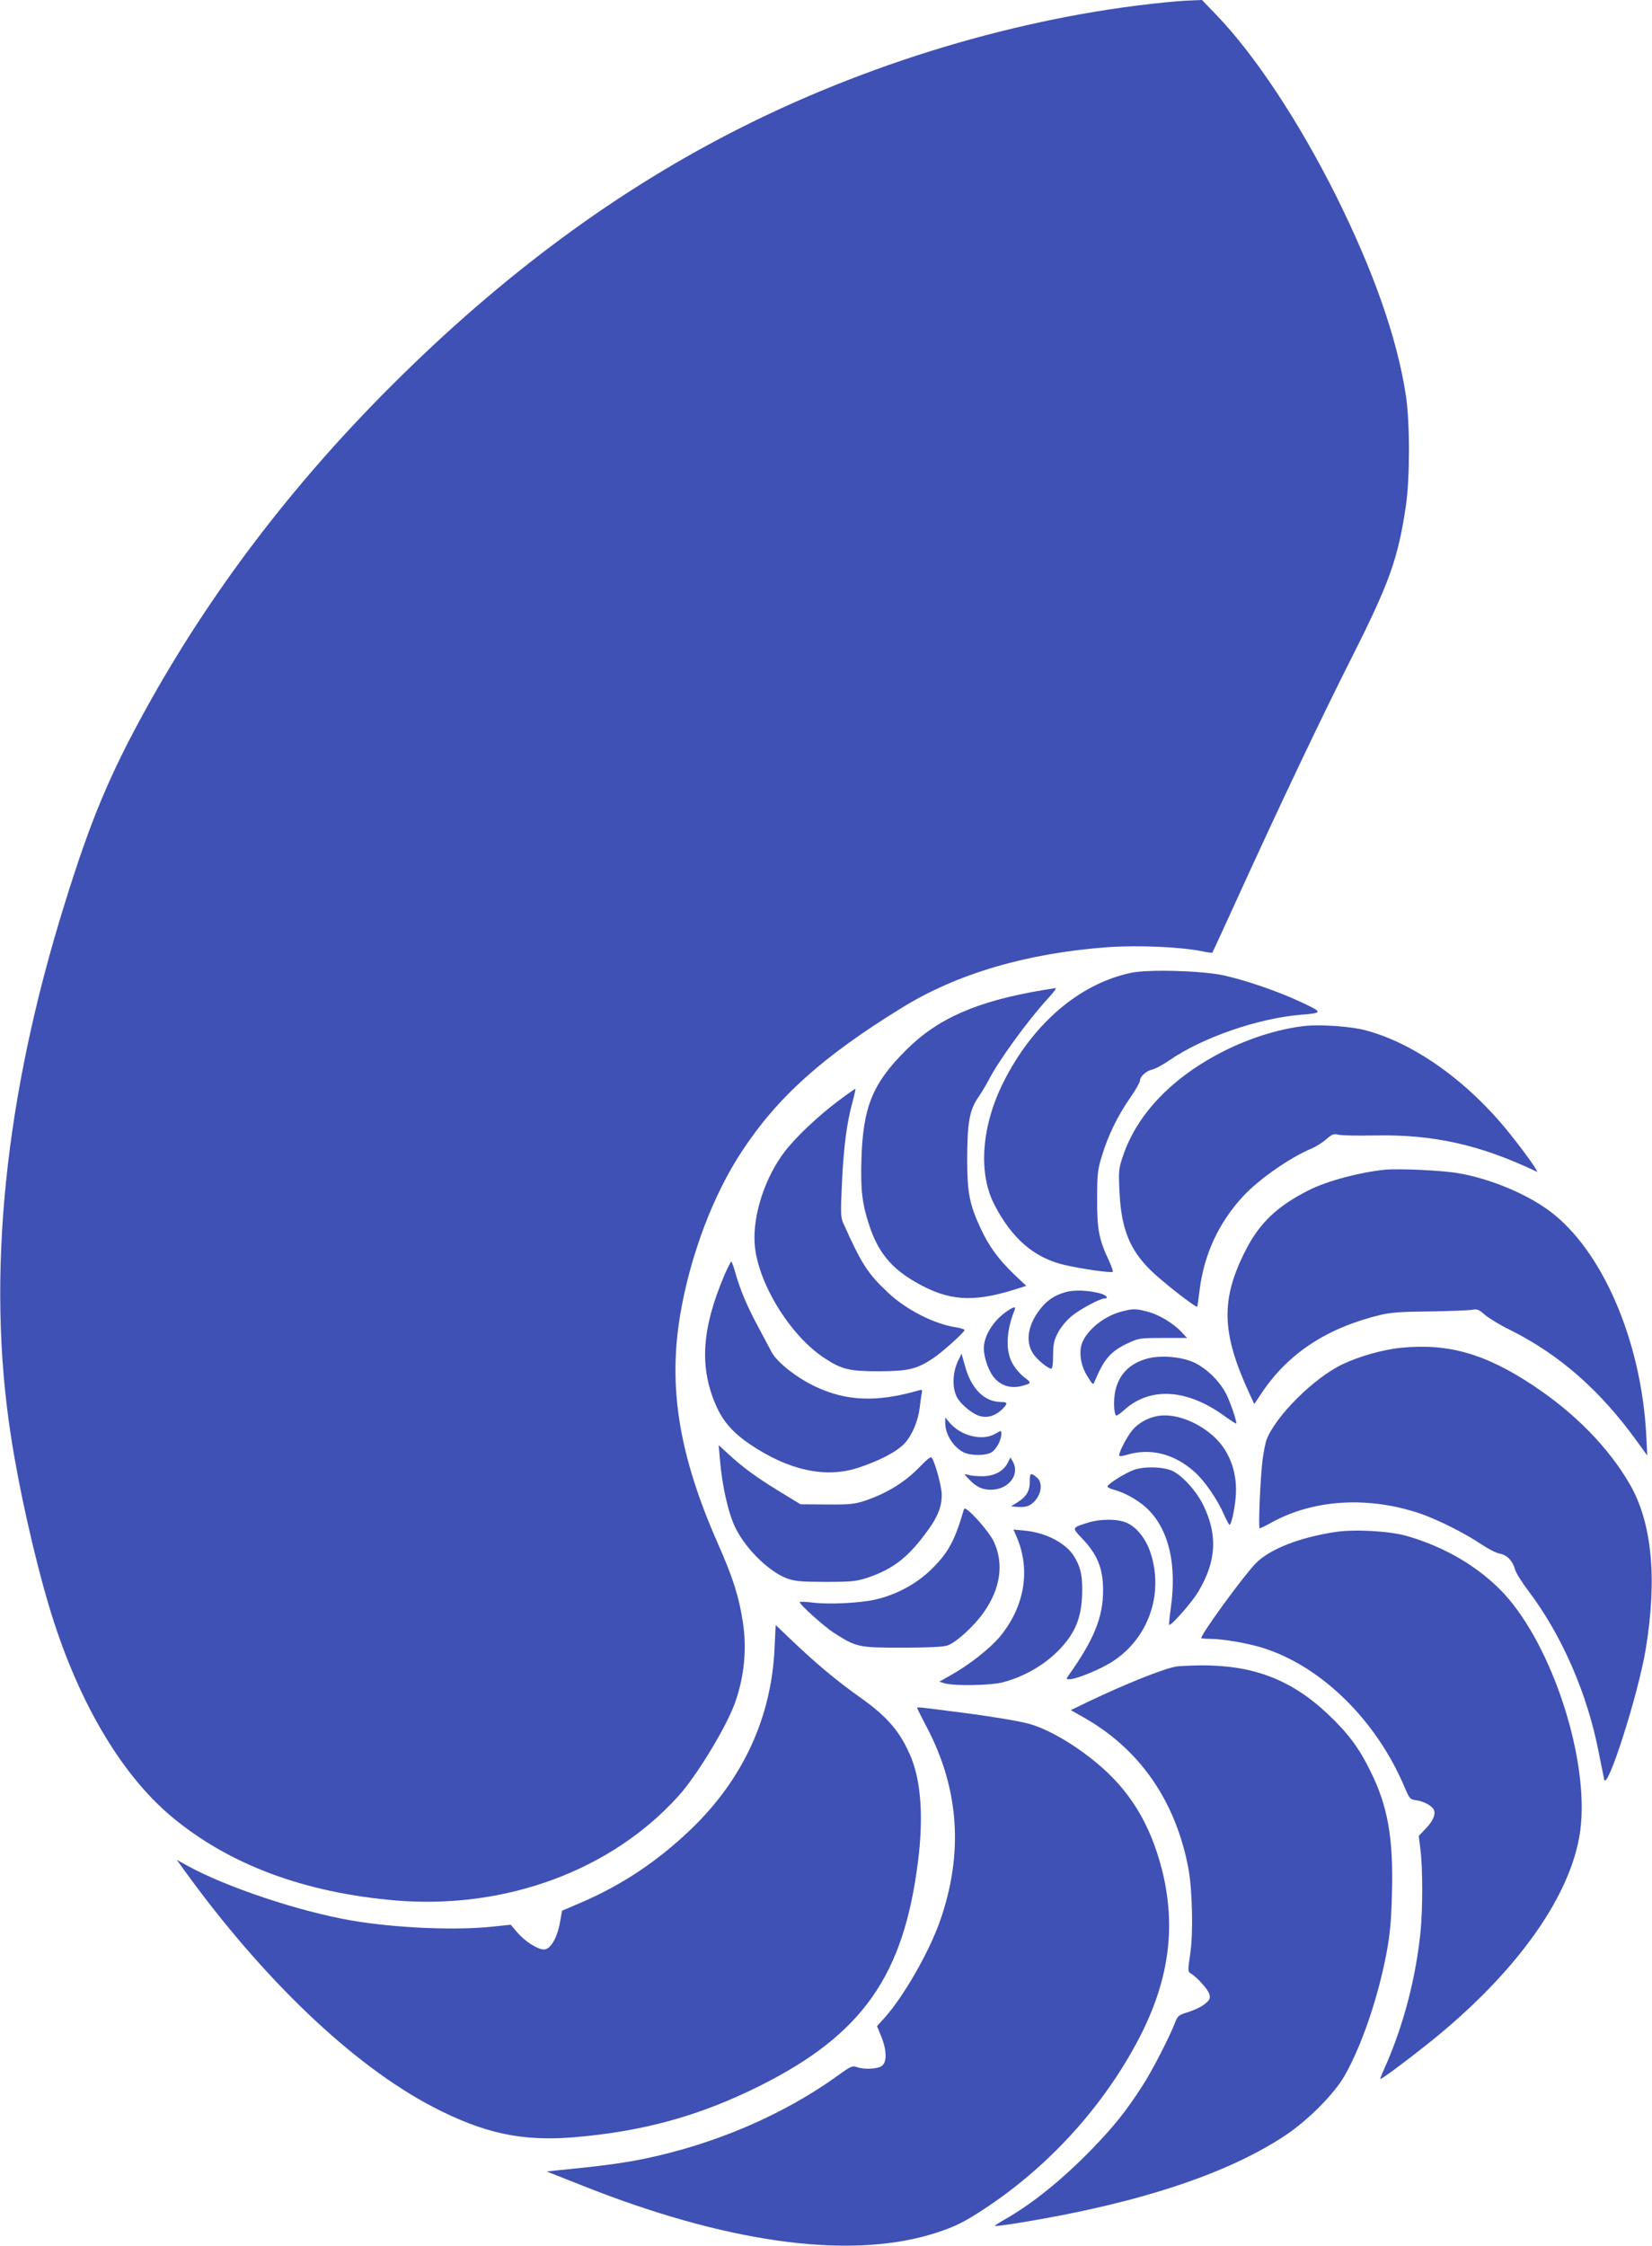
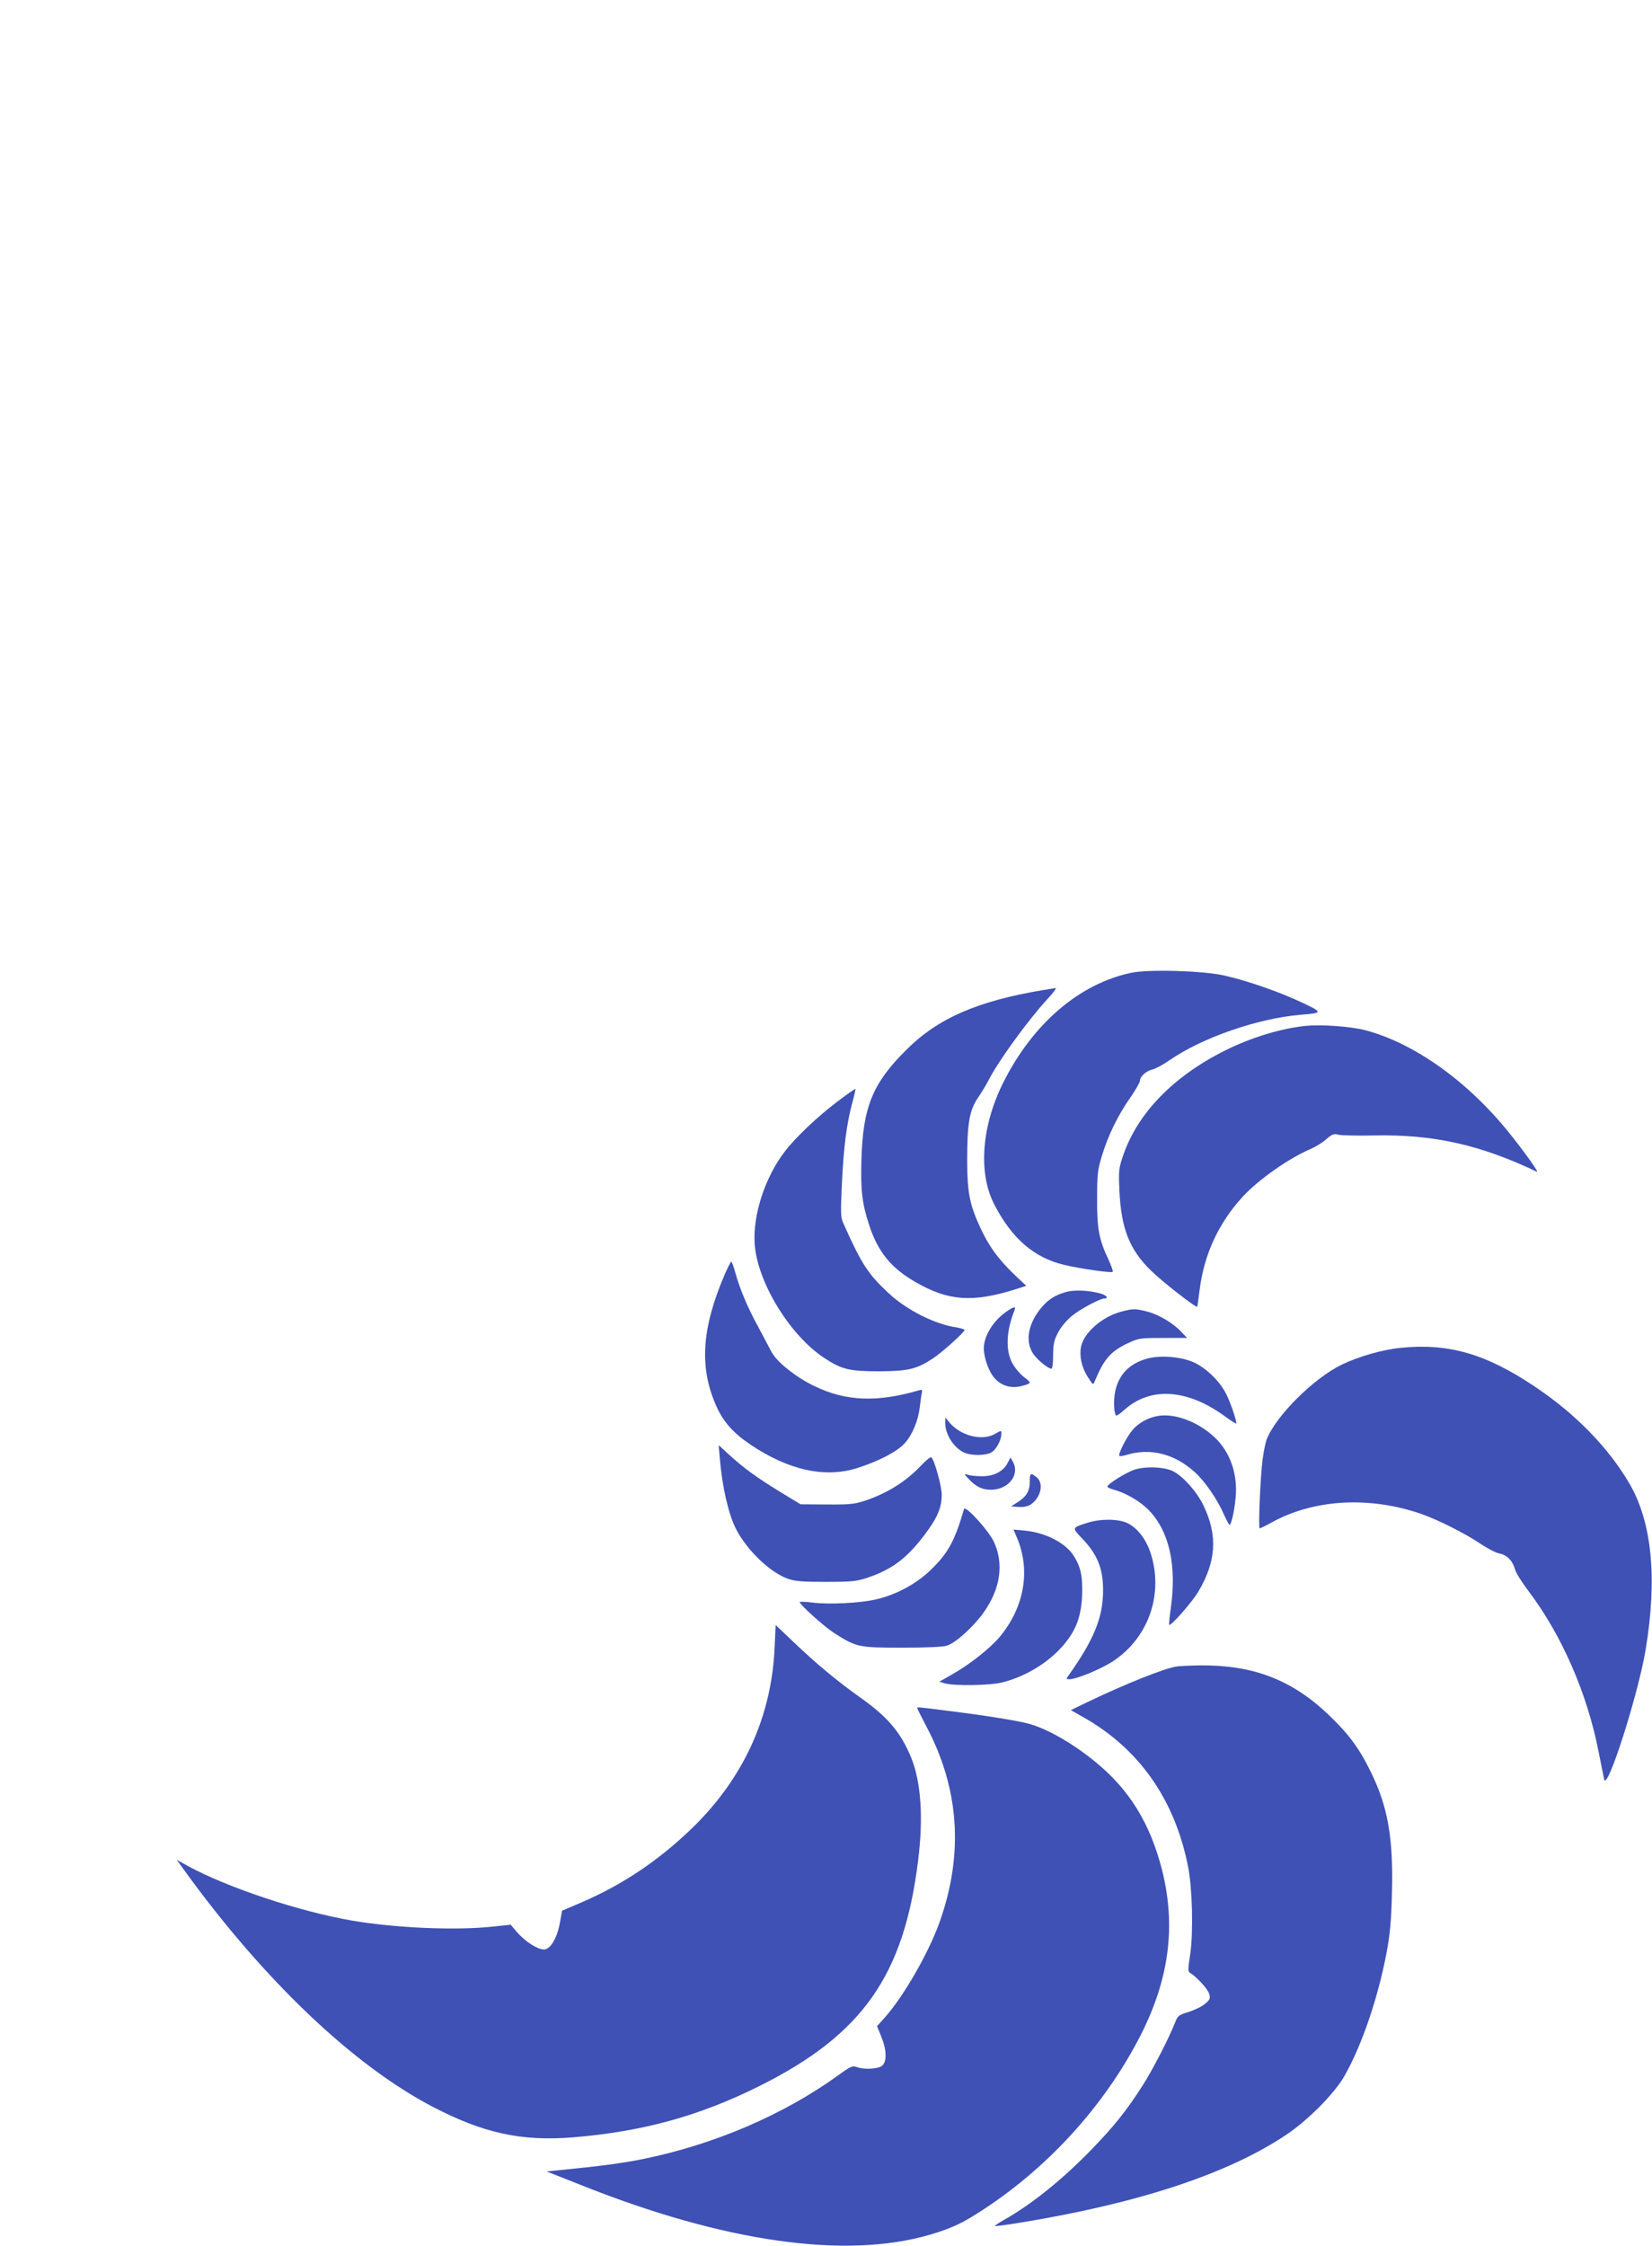
<svg xmlns="http://www.w3.org/2000/svg" version="1.0" width="942pt" height="1280pt" viewBox="0 0 942 1280" preserveAspectRatio="xMidYMid meet">
  <g transform="translate(0,1280) scale(0.1,-0.1)" fill="#3f51b5" stroke="none">
-     <path d="M6715 12793 c-818 -71 -1702 -326 -2475 -713 -714 -357 -1375 -845 -2015 -1485 -563 -563 -1027 -1174 -1390 -1830 -209 -378 -318 -637 -466 -1115 -343 -1098 -447 -2122 -308 -3025 44 -293 133 -691 216 -970 157 -531 406 -960 699 -1206 328 -275 759 -436 1284 -480 625 -51 1227 172 1609 596 103 114 268 385 320 525 54 147 71 311 47 465 -22 145 -56 253 -142 447 -223 506 -286 893 -214 1313 57 332 187 677 350 923 202 308 460 540 908 816 317 197 717 314 1178 348 173 12 411 2 538 -23 31 -7 58 -10 59 -8 2 2 68 146 147 319 242 531 474 1019 654 1375 209 415 259 555 303 855 23 159 23 475 -1 630 -50 325 -184 706 -400 1139 -212 423 -463 801 -681 1027 l-81 84 -50 -2 c-27 -1 -67 -3 -89 -5z" />
    <path d="M6450 7256 c-294 -62 -559 -288 -727 -621 -126 -249 -147 -520 -53 -700 100 -194 228 -304 400 -344 94 -22 268 -47 275 -39 3 3 -8 34 -24 69 -55 116 -66 178 -65 349 0 139 3 164 28 245 34 113 91 230 162 331 30 43 54 86 54 94 0 25 36 57 71 65 18 4 62 28 98 53 189 130 503 238 748 259 128 10 128 13 2 72 -131 61 -307 122 -440 152 -122 27 -429 36 -529 15z" />
    <path d="M5950 7158 c-378 -63 -604 -162 -784 -343 -191 -190 -245 -324 -254 -622 -5 -177 4 -253 44 -374 50 -154 126 -247 267 -327 184 -106 322 -116 563 -41 l66 21 -70 66 c-90 87 -142 158 -191 263 -62 134 -75 200 -76 379 0 218 12 292 63 366 22 32 47 75 57 94 55 110 226 345 339 468 32 34 52 61 45 61 -8 -1 -39 -6 -69 -11z" />
    <path d="M7450 6954 c-143 -14 -312 -65 -465 -141 -296 -148 -499 -358 -581 -599 -25 -73 -26 -87 -21 -199 10 -216 57 -336 180 -456 64 -63 256 -213 264 -206 1 2 7 43 13 92 25 205 108 385 248 537 91 98 267 221 392 273 25 11 62 34 83 53 34 29 43 32 70 25 18 -4 109 -6 203 -4 338 7 605 -53 928 -207 14 -7 -70 112 -153 215 -240 301 -550 521 -831 593 -78 20 -243 32 -330 24z" />
    <path d="M4780 6526 c-116 -87 -246 -210 -307 -291 -111 -146 -180 -358 -170 -520 13 -219 201 -527 400 -656 98 -64 141 -74 312 -74 165 1 212 12 307 75 51 34 178 148 178 160 0 4 -20 11 -45 15 -125 18 -287 100 -391 198 -115 108 -150 161 -254 393 -17 37 -17 57 -9 234 10 206 27 339 60 459 11 40 18 75 17 76 -2 1 -46 -30 -98 -69z" />
-     <path d="M7900 6134 c-144 -14 -329 -63 -435 -116 -180 -90 -281 -186 -360 -339 -146 -284 -141 -474 20 -822 l27 -59 44 66 c151 224 370 368 674 442 58 14 121 19 280 20 113 2 221 6 241 9 32 6 41 3 75 -27 22 -19 86 -59 144 -87 282 -140 516 -346 725 -636 l58 -80 -6 120 c-29 537 -252 1053 -553 1275 -131 97 -340 184 -519 214 -92 16 -334 27 -415 20z" />
    <path d="M4132 5536 c-133 -311 -146 -534 -44 -757 38 -83 96 -148 190 -211 221 -149 432 -194 618 -132 124 41 219 92 262 138 44 48 78 129 87 208 3 29 8 64 11 77 4 21 2 23 -18 17 -238 -69 -414 -62 -593 24 -105 50 -217 139 -246 196 -14 27 -49 92 -77 145 -61 112 -101 208 -128 302 -10 37 -21 67 -24 67 -3 0 -20 -33 -38 -74z" />
    <path d="M6079 5437 c-68 -19 -110 -48 -152 -103 -69 -91 -81 -187 -32 -254 25 -34 82 -80 100 -80 6 0 10 29 10 78 1 66 5 84 30 131 17 32 51 71 80 94 49 39 158 97 183 97 27 0 10 20 -25 29 -67 18 -146 21 -194 8z" />
    <path d="M5733 5321 c-72 -52 -123 -137 -123 -204 0 -56 29 -137 63 -173 39 -43 94 -58 152 -43 59 16 59 17 13 52 -23 18 -53 54 -67 81 -38 73 -33 182 14 299 10 25 -6 21 -52 -12z" />
    <path d="M6390 5324 c-107 -29 -211 -121 -226 -200 -10 -54 4 -117 38 -170 31 -49 31 -49 41 -24 53 126 90 168 186 214 64 30 70 31 203 31 l137 0 -32 34 c-48 51 -129 99 -194 116 -69 18 -82 18 -153 -1z" />
    <path d="M7990 5119 c-104 -10 -241 -49 -337 -95 -162 -78 -379 -294 -431 -429 -6 -16 -16 -66 -22 -110 -13 -95 -26 -395 -17 -395 4 0 35 15 69 34 240 132 552 150 847 50 99 -34 258 -114 346 -174 39 -26 87 -51 107 -54 41 -8 73 -40 87 -90 4 -18 38 -72 75 -121 191 -252 336 -584 401 -916 15 -73 29 -145 32 -159 15 -77 194 481 237 740 67 405 36 724 -92 944 -120 206 -309 400 -545 557 -274 183 -487 245 -757 218z" />
-     <path d="M5468 5055 c-37 -71 -41 -164 -10 -220 18 -34 75 -83 115 -100 47 -20 97 -8 139 31 36 35 35 44 -2 44 -97 0 -172 75 -208 207 l-19 68 -15 -30z" />
    <path d="M6540 5057 c-100 -28 -160 -90 -181 -186 -10 -50 -8 -125 5 -138 3 -3 24 11 47 32 149 134 361 120 577 -39 34 -25 62 -42 62 -38 0 21 -35 122 -57 166 -38 75 -114 149 -186 182 -73 33 -193 42 -267 21z" />
    <path d="M6600 4730 c-55 -10 -107 -39 -141 -78 -33 -38 -85 -139 -76 -149 3 -3 21 0 39 5 135 42 273 8 389 -96 59 -52 132 -159 169 -245 14 -31 28 -57 31 -57 10 0 28 80 35 156 12 134 -31 258 -119 342 -96 90 -230 140 -327 122z" />
    <path d="M5390 4690 c0 -63 45 -136 103 -166 40 -21 129 -21 162 0 28 18 55 71 55 105 0 20 0 20 -35 0 -73 -43 -196 -13 -261 64 l-24 29 0 -32z" />
    <path d="M4105 4484 c13 -156 49 -314 91 -396 62 -122 194 -249 296 -285 43 -15 84 -18 218 -18 146 0 173 3 235 23 151 51 237 119 349 275 55 77 76 132 76 198 0 49 -43 204 -60 214 -5 3 -30 -18 -57 -46 -85 -91 -192 -158 -319 -201 -61 -20 -87 -23 -219 -22 l-150 1 -120 73 c-132 81 -204 133 -290 212 l-57 52 7 -80z" />
    <path d="M5746 4463 c-24 -48 -78 -76 -145 -76 -31 0 -67 3 -81 8 -25 7 -25 7 5 -25 40 -43 76 -60 125 -60 100 0 167 85 126 159 l-14 25 -16 -31z" />
    <path d="M6465 4423 c-48 -18 -138 -73 -150 -93 -3 -5 14 -14 37 -20 70 -19 155 -69 204 -122 113 -121 154 -313 120 -553 -7 -49 -11 -92 -9 -95 9 -9 134 133 167 191 101 170 110 318 30 486 -37 79 -116 168 -174 198 -51 26 -162 30 -225 8z" />
    <path d="M5872 4357 c1 -53 -20 -88 -71 -119 l-36 -23 43 -3 c28 -2 53 3 68 13 59 38 78 122 35 156 -34 28 -40 24 -39 -24z" />
    <path d="M5497 4200 c-54 -186 -92 -253 -194 -351 -82 -78 -195 -138 -308 -164 -89 -21 -269 -30 -362 -18 -40 5 -73 6 -73 3 0 -15 139 -139 194 -175 130 -83 140 -85 390 -85 142 0 235 4 257 12 50 16 154 111 209 190 95 135 115 275 58 400 -30 65 -164 212 -171 188z" />
    <path d="M6199 4121 c-87 -28 -87 -27 -32 -85 90 -93 123 -173 123 -299 0 -154 -52 -281 -196 -484 -16 -22 -15 -23 4 -23 41 0 183 59 252 105 201 134 287 385 210 617 -27 80 -77 143 -134 169 -53 24 -153 24 -227 0z" />
    <path d="M5798 4039 c80 -187 44 -397 -97 -567 -56 -67 -177 -162 -278 -218 l-67 -38 30 -9 c54 -16 263 -13 334 6 144 38 280 126 363 235 63 81 88 167 88 295 0 87 -12 132 -48 190 -47 74 -161 133 -280 144 l-64 6 19 -44z" />
-     <path d="M7613 4069 c-204 -31 -374 -98 -452 -178 -69 -70 -311 -402 -311 -426 0 -3 24 -5 54 -5 69 0 213 -25 296 -51 335 -105 649 -413 810 -796 28 -65 30 -68 68 -73 43 -6 90 -33 99 -56 10 -26 -7 -63 -47 -105 l-40 -42 10 -81 c13 -104 13 -336 0 -467 -26 -254 -93 -516 -191 -743 -22 -49 -39 -91 -39 -94 0 -8 138 94 275 203 502 401 816 841 866 1212 53 399 -157 1050 -435 1351 -140 150 -335 266 -556 329 -97 28 -299 39 -407 22z" />
    <path d="M4417 3412 c-17 -396 -178 -748 -473 -1033 -190 -183 -394 -320 -629 -421 l-110 -47 -12 -67 c-16 -90 -55 -154 -91 -154 -37 0 -109 46 -154 99 l-36 42 -96 -10 c-213 -24 -560 -9 -811 34 -301 52 -711 189 -934 311 l-63 35 38 -53 c454 -629 968 -1119 1424 -1356 287 -149 503 -196 795 -173 401 33 723 122 1066 293 587 293 823 629 904 1283 31 244 17 447 -38 585 -60 147 -134 235 -296 349 -128 91 -246 189 -377 314 l-101 96 -6 -127z" />
    <path d="M6710 3303 c-77 -13 -288 -98 -505 -201 l-99 -48 67 -38 c321 -179 527 -472 602 -856 24 -123 30 -371 12 -495 -14 -92 -14 -101 1 -110 38 -23 101 -93 108 -120 6 -25 2 -33 -25 -55 -17 -15 -59 -35 -93 -46 -56 -17 -62 -21 -77 -59 -32 -84 -131 -276 -186 -361 -94 -146 -163 -232 -290 -363 -168 -173 -342 -313 -498 -401 -32 -18 -56 -34 -54 -36 2 -2 72 7 156 21 667 110 1170 276 1501 496 128 85 281 239 338 341 98 173 190 444 238 697 20 107 27 180 31 337 9 319 -23 499 -122 699 -66 135 -128 217 -243 326 -209 198 -430 281 -730 278 -59 -1 -118 -4 -132 -6z" />
    <path d="M5230 3066 c0 -3 24 -51 54 -108 186 -353 211 -721 76 -1106 -62 -177 -207 -429 -314 -549 l-45 -50 24 -59 c32 -78 33 -147 3 -168 -25 -18 -103 -21 -143 -6 -24 9 -35 4 -108 -49 -311 -224 -705 -393 -1114 -476 -115 -23 -242 -40 -467 -62 l-79 -8 197 -78 c815 -325 1506 -423 1987 -283 109 32 176 61 264 117 397 248 733 615 941 1024 162 321 200 620 120 939 -68 265 -186 457 -380 615 -130 107 -282 193 -386 219 -64 17 -258 48 -448 71 -177 23 -182 23 -182 17z" />
  </g>
</svg>